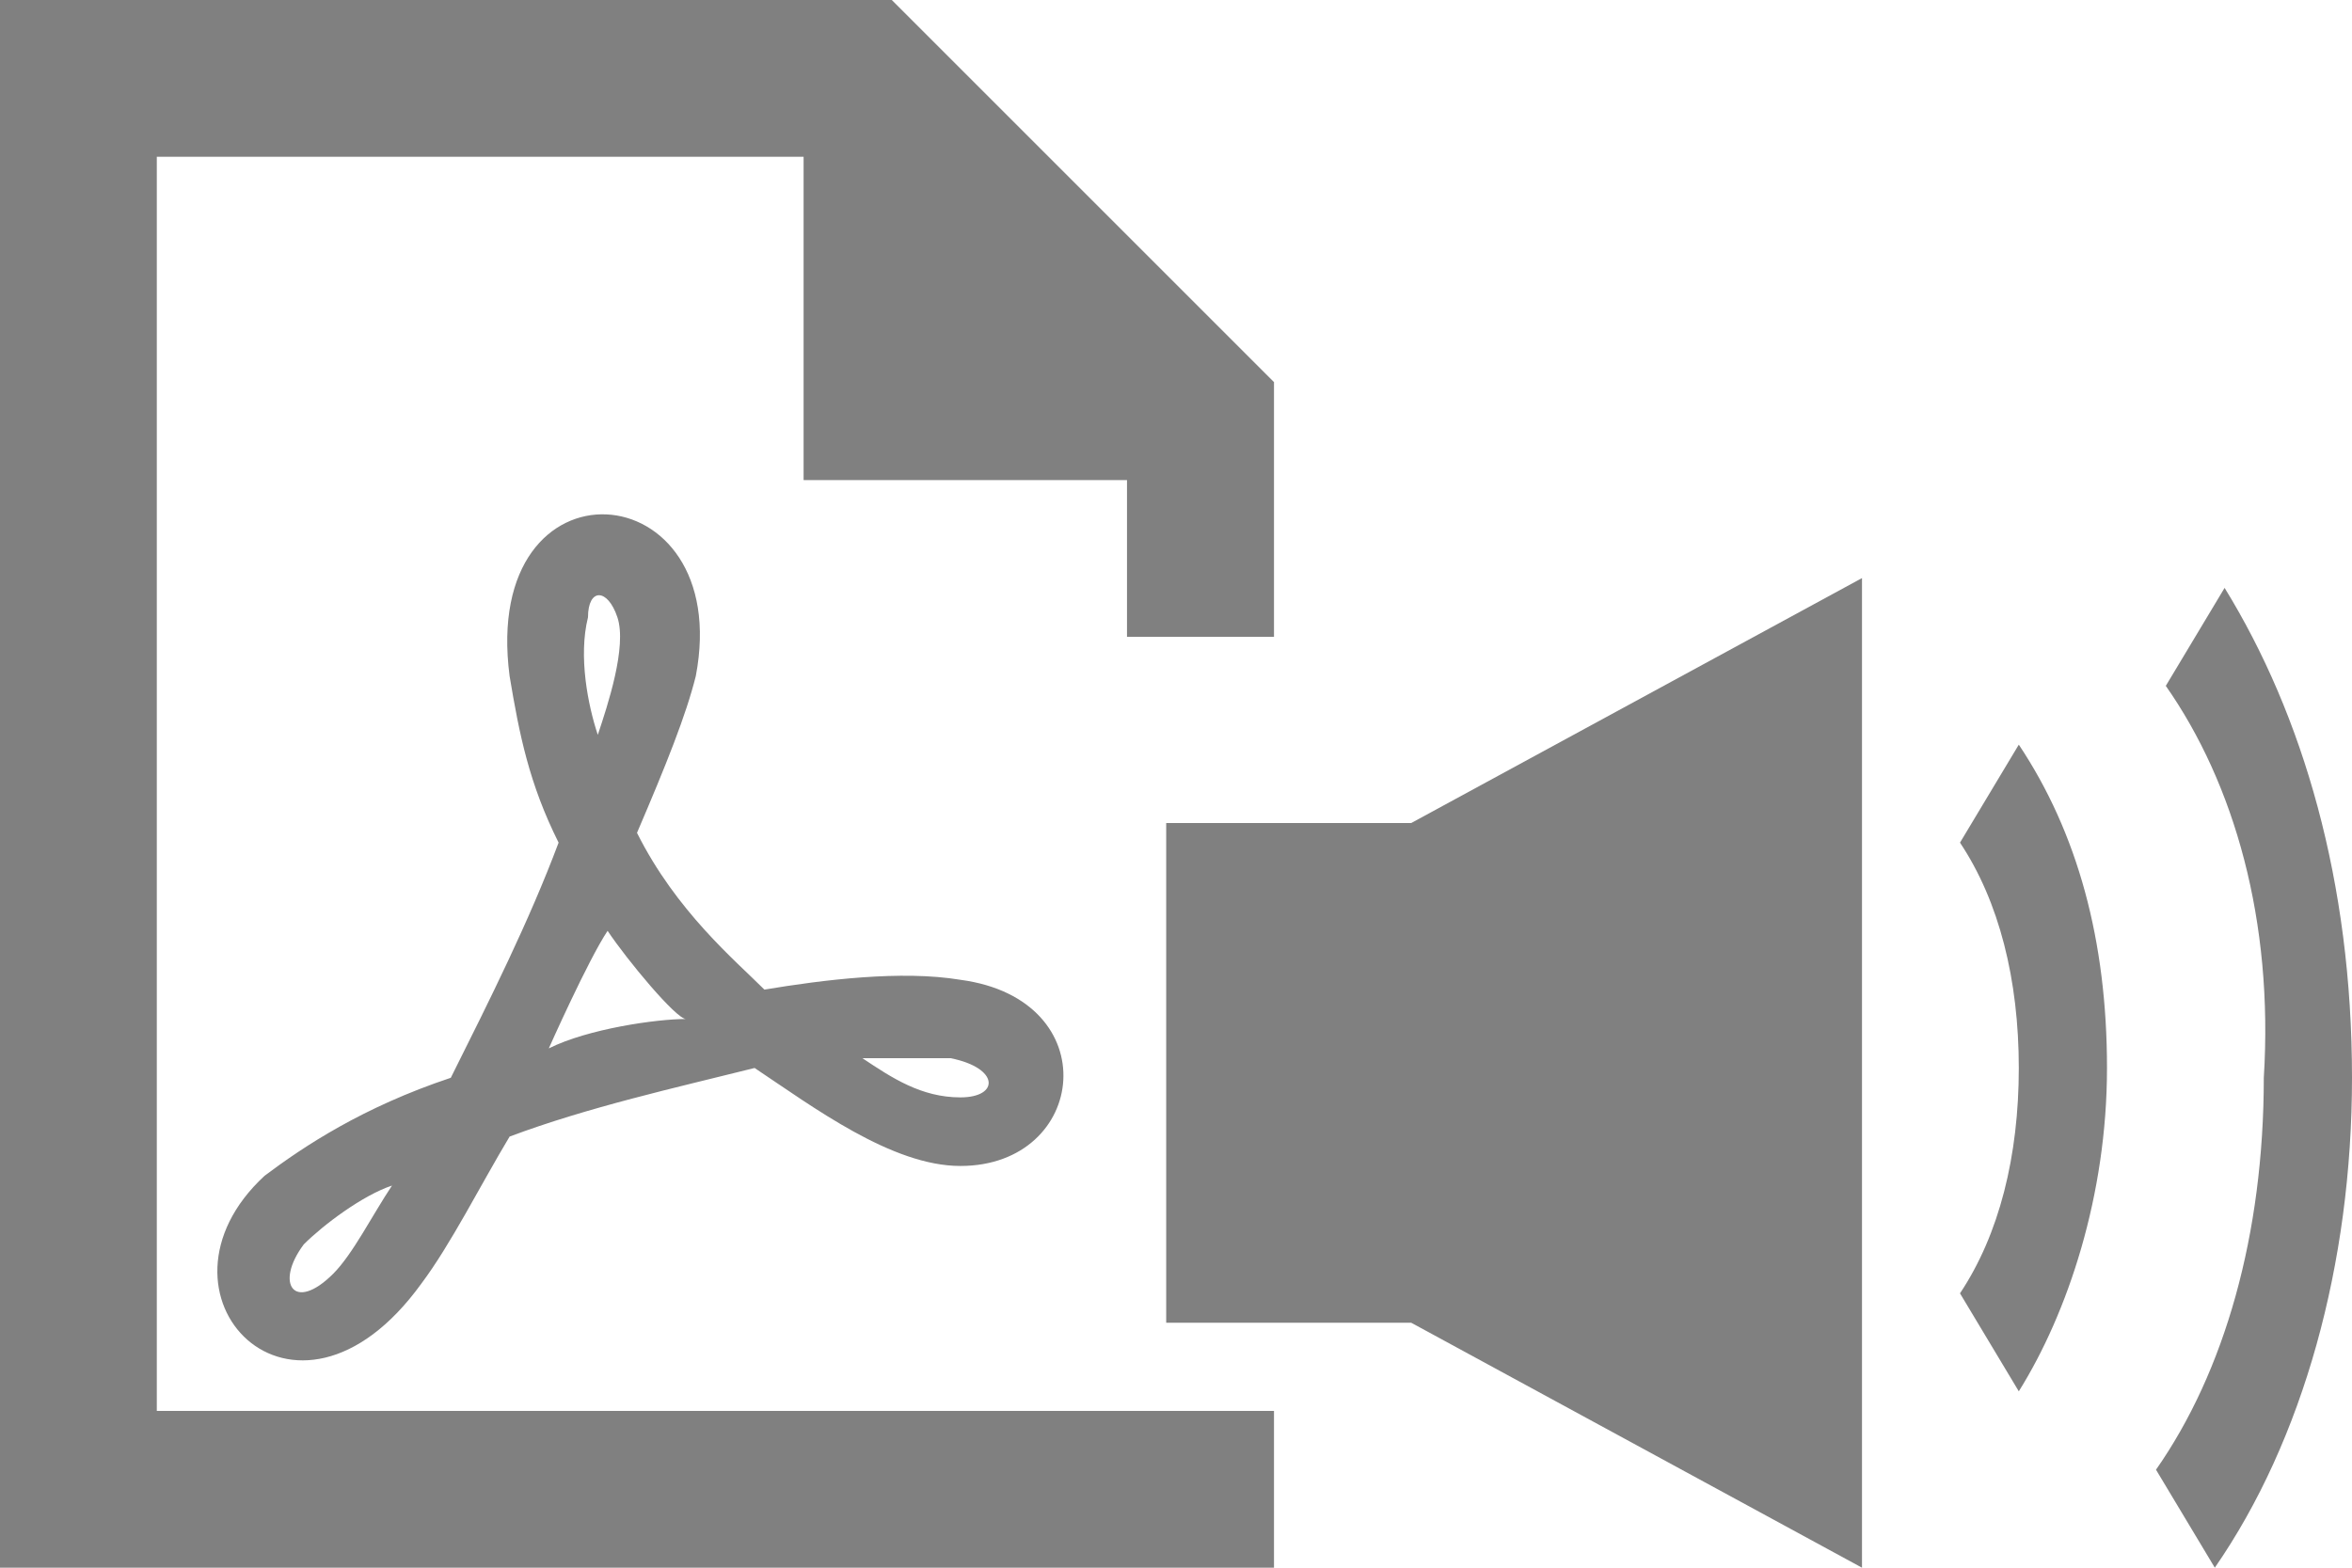
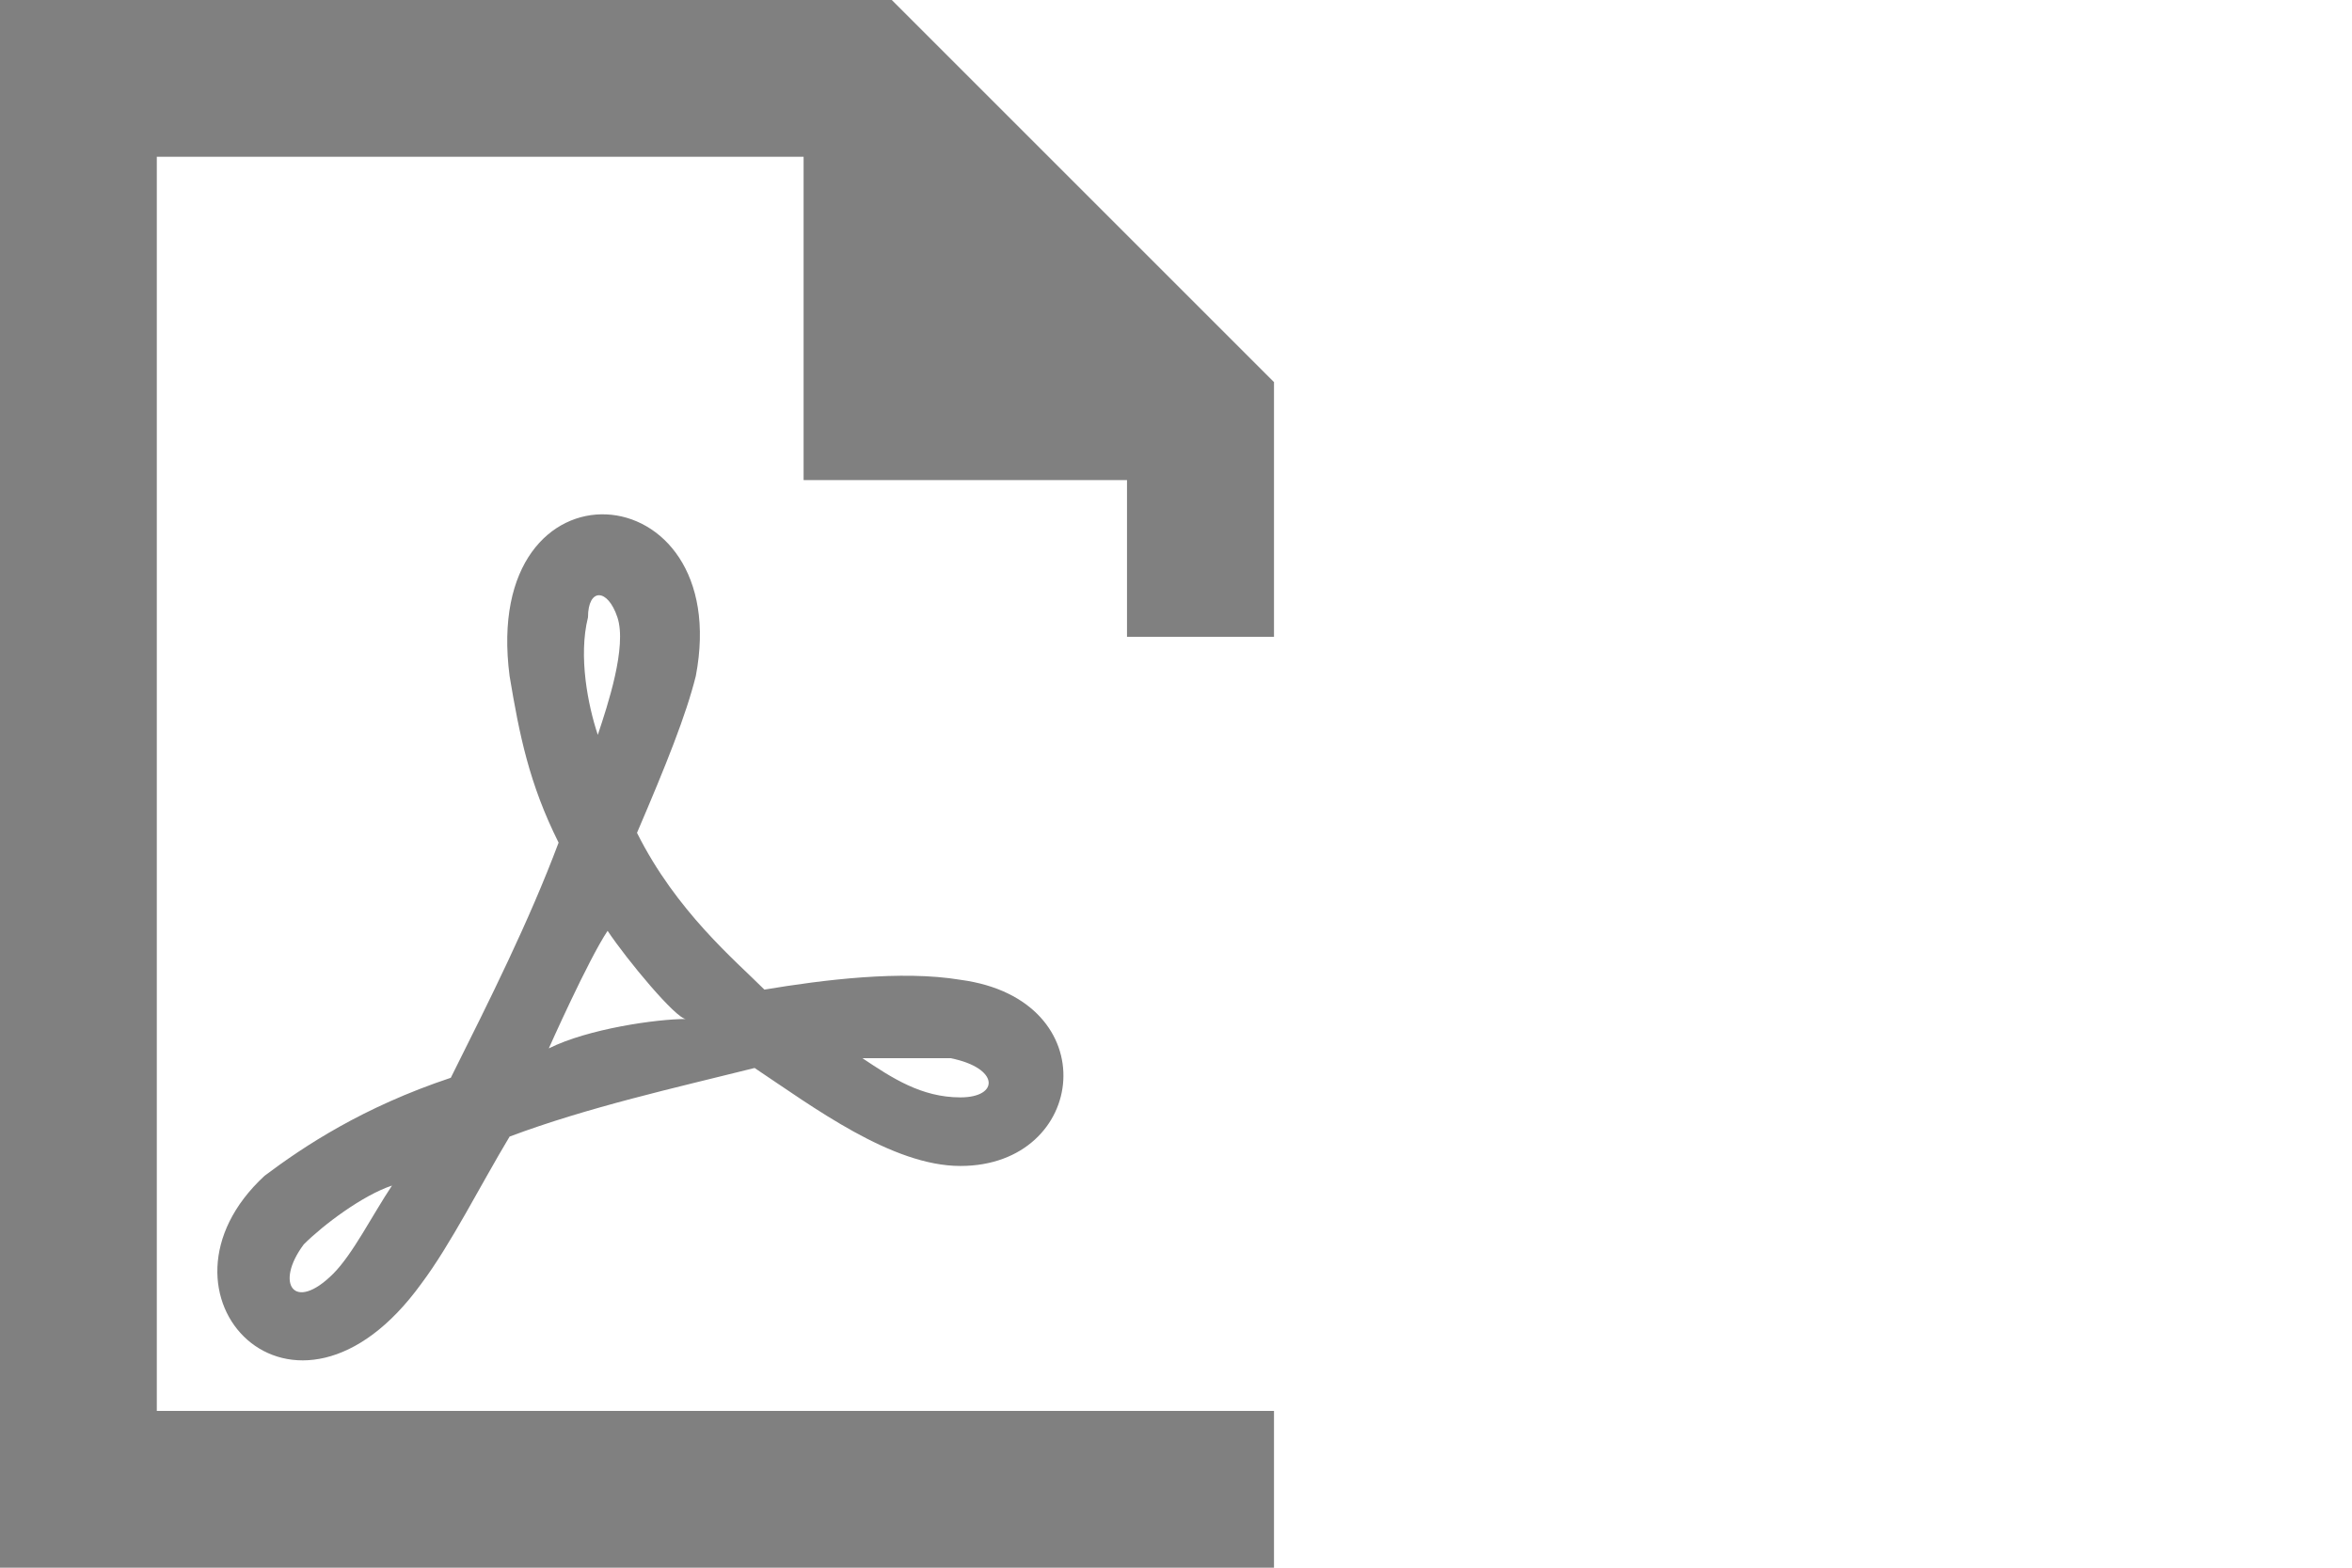
<svg xmlns="http://www.w3.org/2000/svg" version="1.1" id="Ebene_1" x="0px" y="0px" width="24px" height="16px" viewBox="0 0 24 16" style="enable-background:new 0 0 24 16;" xml:space="preserve">
  <style type="text/css">
	.st0{fill:#808080;}
</style>
  <g>
    <path class="st0" d="M9.1,0H0v16h13V5.8V3.9L9.1,0z M13,14.4H1.6V1.6h6.6v3.3h3.3v1.6H13V14.4L13,14.4z" />
    <path class="st0" d="M6.5,8.5C6.8,7.8,7,7.3,7.1,6.9c0.4-2.1-2.2-2.3-1.9,0C5.3,7.5,5.4,8,5.7,8.6C5.4,9.4,5,10.2,4.6,11   c-0.9,0.3-1.5,0.7-1.9,1c-1.3,1.2,0.3,2.9,1.6,1.1c0.3-0.4,0.6-1,0.9-1.5c0.8-0.3,1.7-0.5,2.5-0.7c0.6,0.4,1.4,1,2.1,1   c1.3,0,1.5-1.7,0-1.9c-0.6-0.1-1.4,0-2,0.1C7.5,9.8,6.9,9.3,6.5,8.5z M3.4,13c-0.4,0.4-0.6,0.1-0.3-0.3c0.2-0.2,0.6-0.5,0.9-0.6   C3.8,12.4,3.6,12.8,3.4,13z M6,6.3C6,6,6.2,6,6.3,6.3c0.1,0.3-0.1,0.9-0.2,1.2C6,7.2,5.9,6.7,6,6.3z M5.6,10.7c0,0,0.4-0.9,0.6-1.2   c0.2,0.3,0.7,0.9,0.8,0.9C6.7,10.4,6,10.5,5.6,10.7z M9.7,10.8c0.5,0.1,0.5,0.4,0.1,0.4s-0.7-0.2-1-0.4C9.2,10.8,9.5,10.8,9.7,10.8   z" />
  </g>
-   <polyline class="st0" points="11.9,8.4 14.4,8.4 14.4,13.5 11.9,13.5 " />
-   <polygon class="st0" points="14.4,8.4 14.4,13.5 19,16 19,5.9 " />
-   <path class="st0" d="M20,8.6c0.4,0.6,0.6,1.4,0.6,2.3c0,0.9-0.2,1.7-0.6,2.3l0.6,1c0.5-0.8,0.9-2,0.9-3.3s-0.3-2.4-0.9-3.3L20,8.6z" />
-   <path class="st0" d="M24,11c0-2-0.5-3.7-1.3-5l-0.6,1c0.7,1,1.1,2.4,1,4c0,1.6-0.4,3-1.1,4l0.6,1C23.5,14.7,24,12.9,24,11" />
</svg>